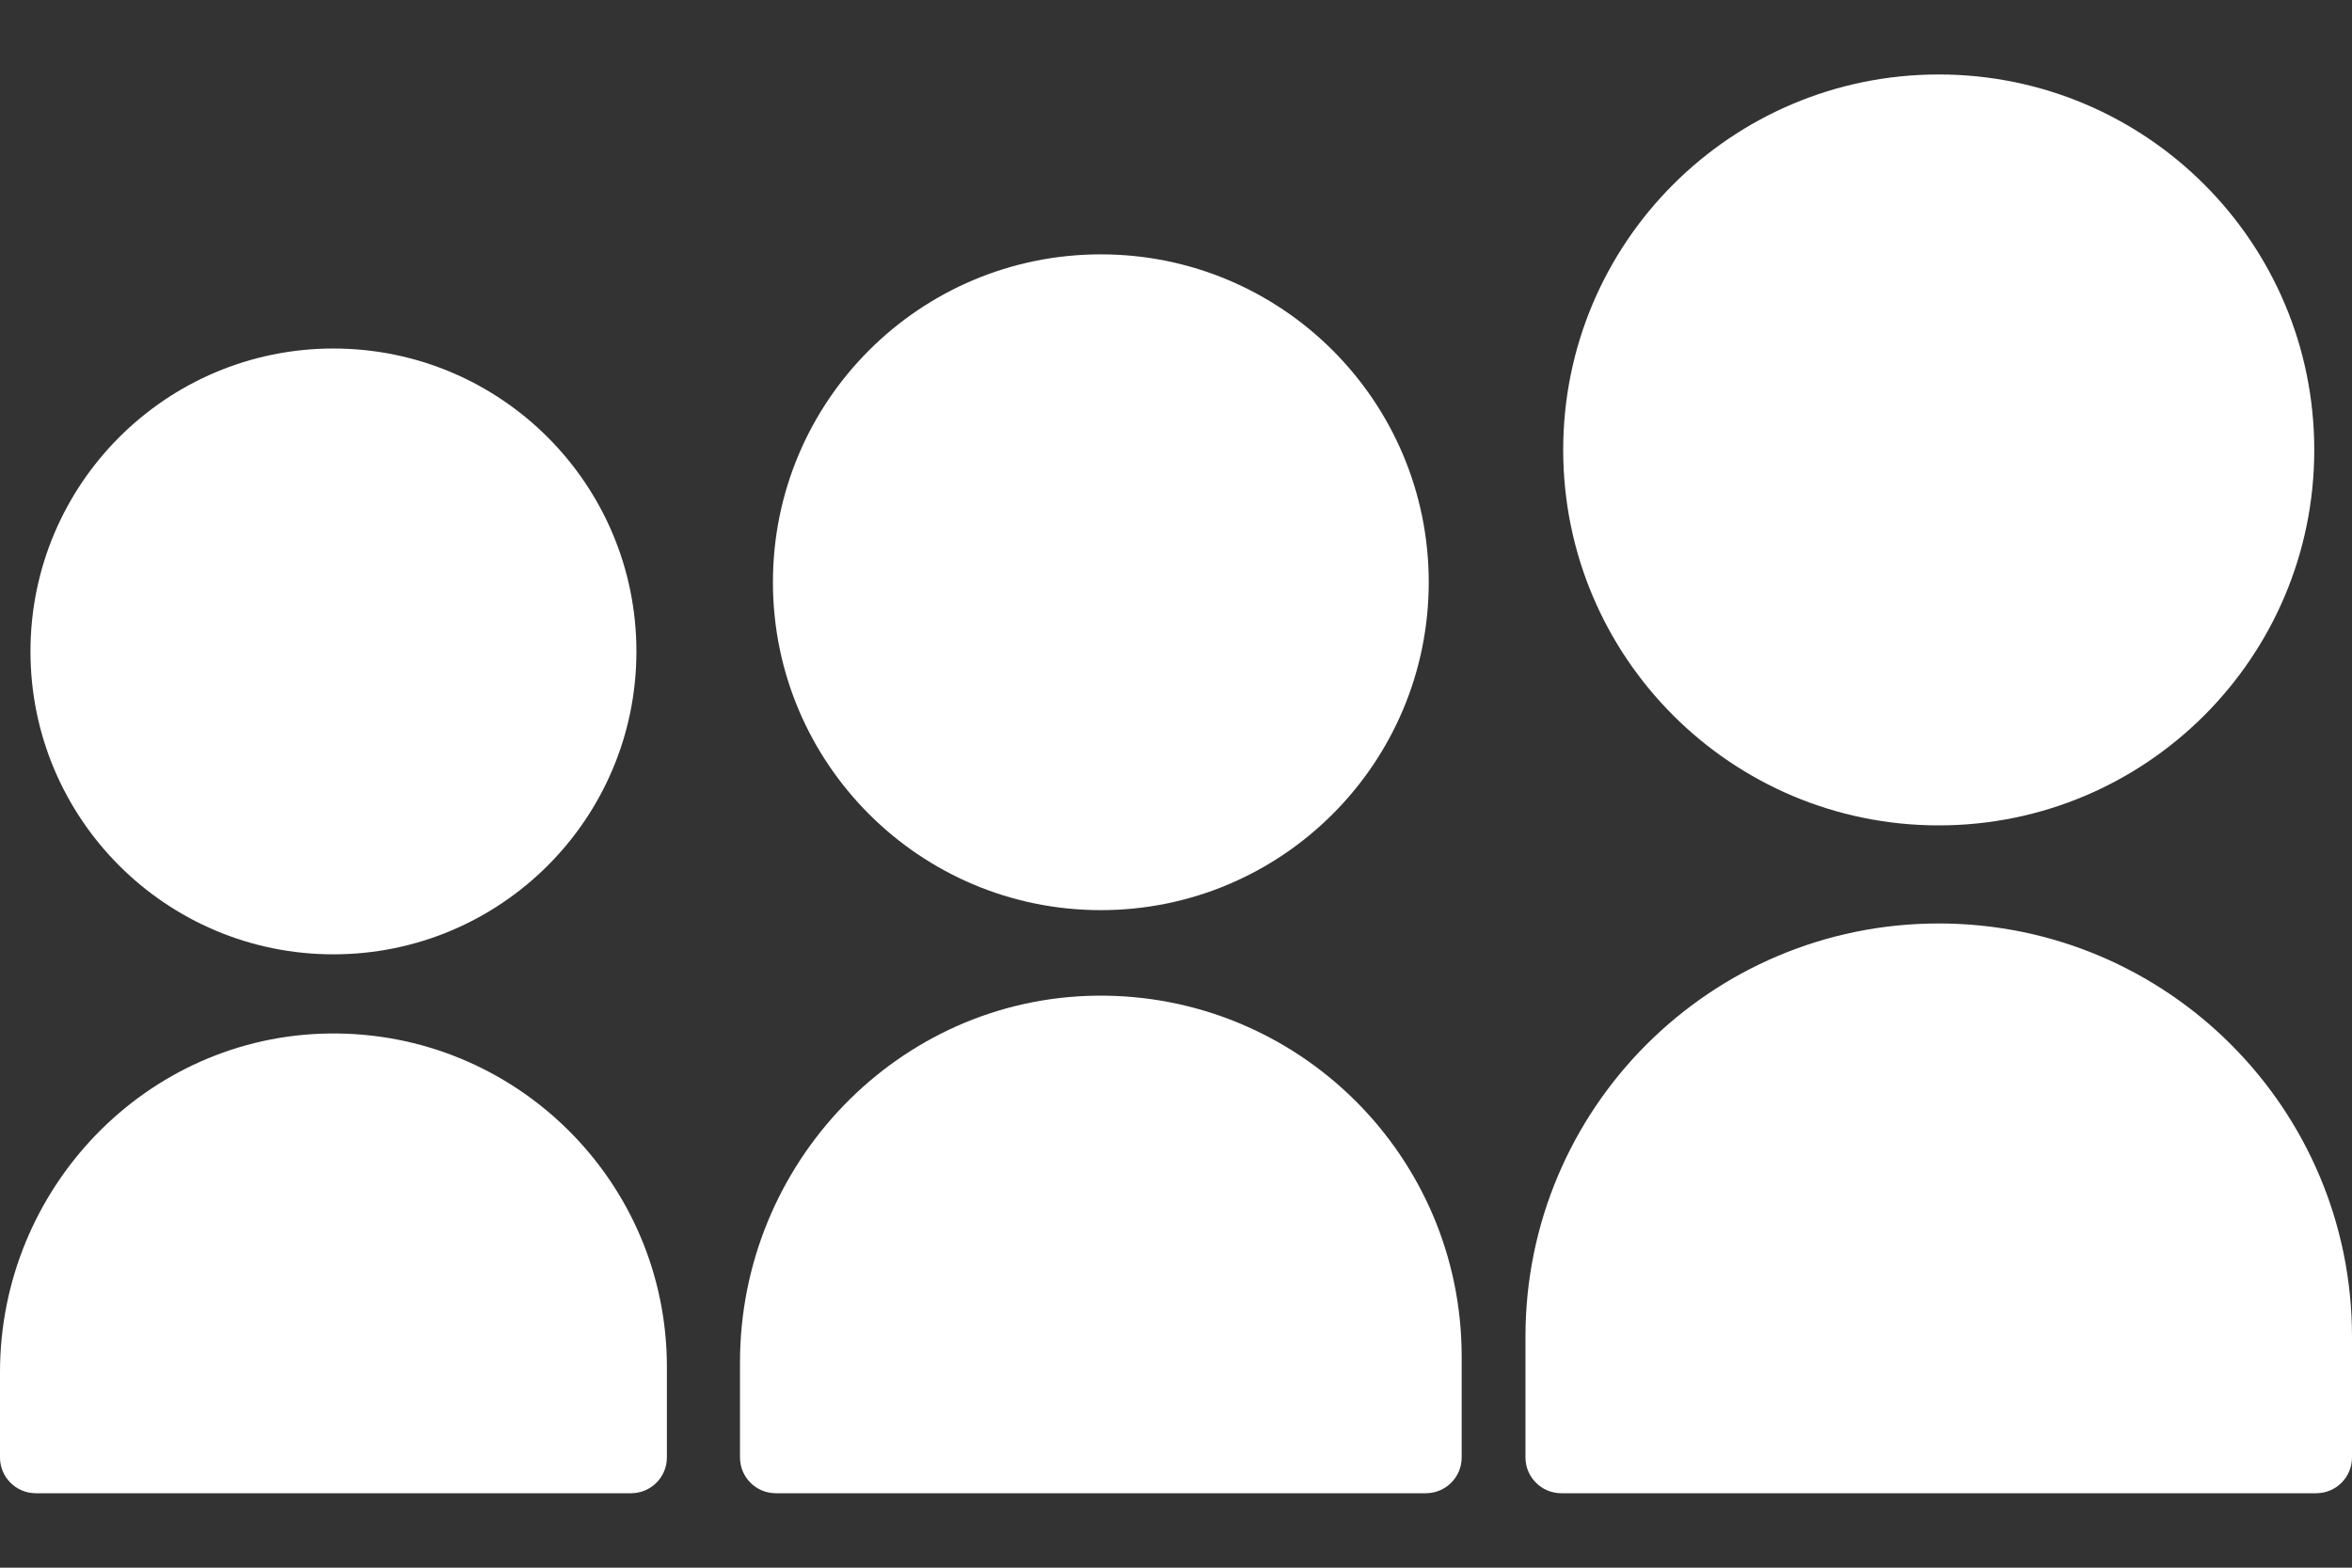
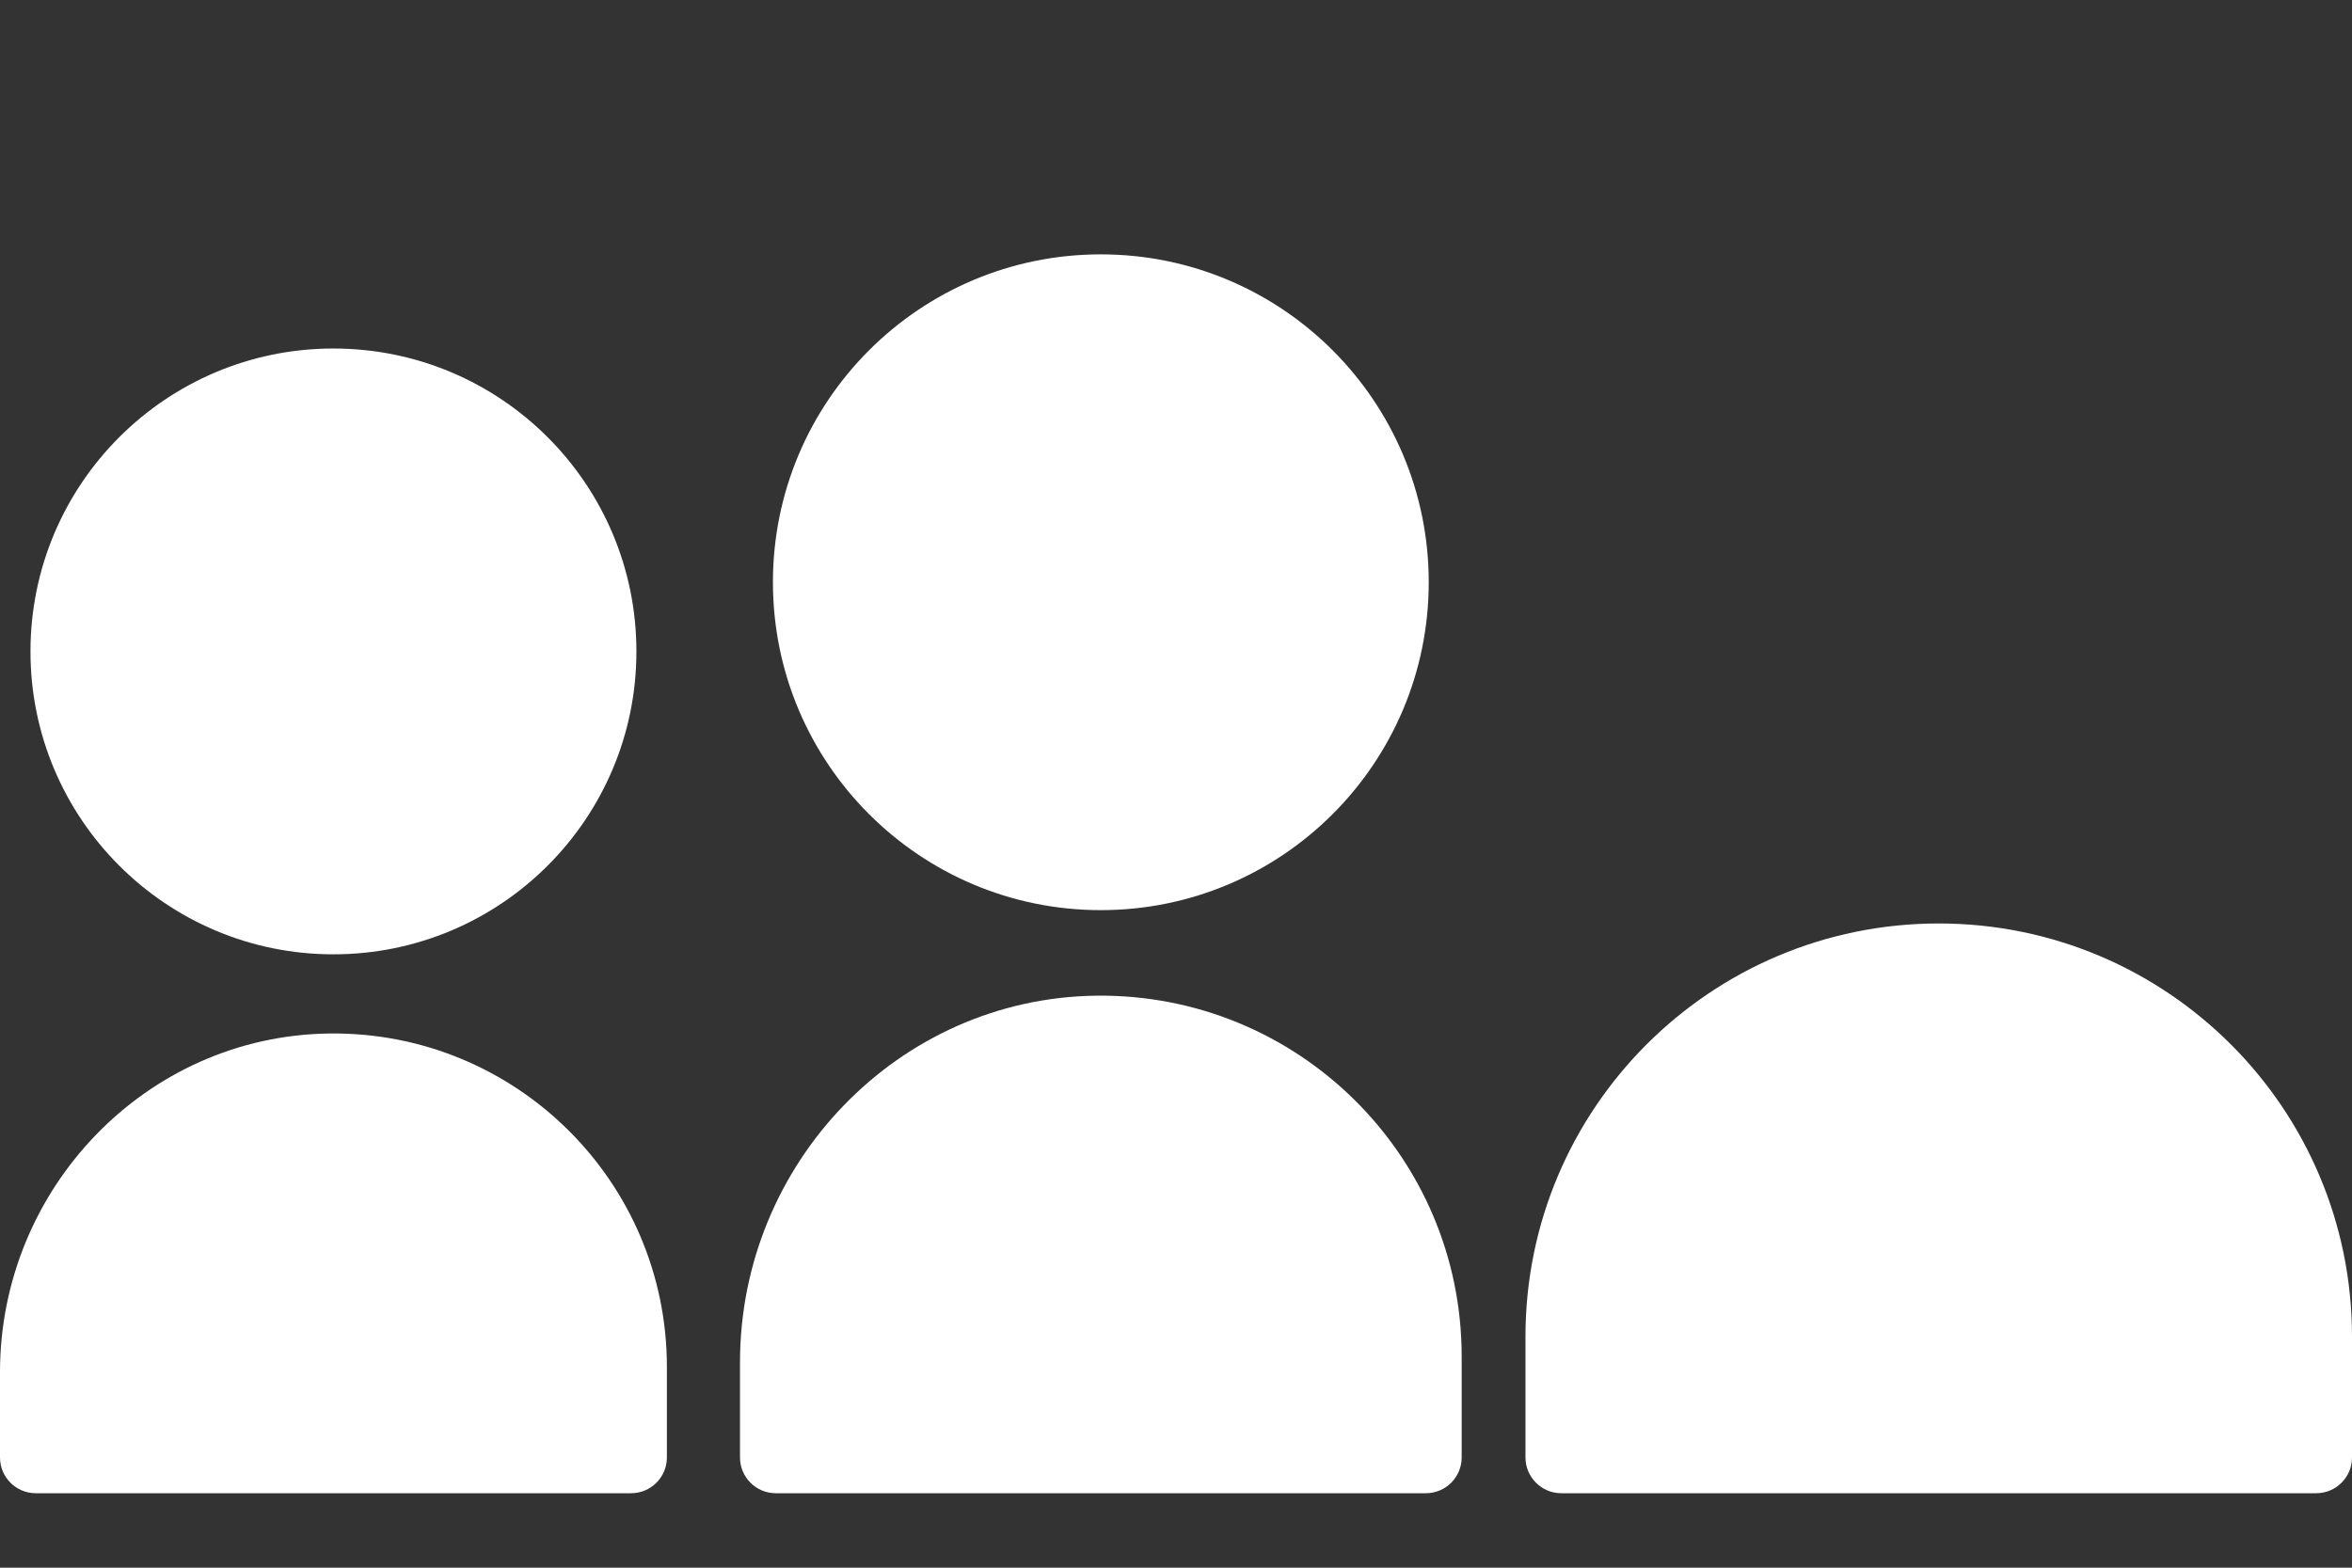
<svg xmlns="http://www.w3.org/2000/svg" width="24" height="16" viewBox="0 0 24 16" fill="none">
  <rect x="0" y="0" width="24" height="16" fill="#333333" stroke="none" />
  <path d="M3.402 9.74C5.11 9.74 6.494 8.356 6.494 6.649C6.494 4.941 5.11 3.557 3.402 3.557C1.695 3.557 0.311 4.941 0.311 6.649C0.311 8.356 1.695 9.74 3.402 9.74Z" fill="white" />
  <path d="M3.361 10.548C1.489 10.571 0 12.133 0 14.004V14.875C0 15.076 0.163 15.24 0.365 15.24H6.44C6.642 15.24 6.805 15.076 6.805 14.875V13.95C6.805 12.057 5.259 10.525 3.361 10.548Z" fill="white" />
  <path d="M11.233 9.289C13.081 9.289 14.579 7.79 14.579 5.942C14.579 4.094 13.081 2.596 11.233 2.596C9.385 2.596 7.887 4.094 7.887 5.942C7.887 7.79 9.385 9.289 11.233 9.289Z" fill="white" />
  <path d="M11.187 10.162C9.162 10.187 7.551 11.877 7.551 13.903V14.875C7.551 15.076 7.714 15.24 7.916 15.24H14.55C14.752 15.24 14.915 15.076 14.915 14.875V13.844C14.915 11.796 13.242 10.138 11.187 10.162Z" fill="white" />
-   <path d="M19.783 8.424C21.899 8.424 23.615 6.708 23.615 4.592C23.615 2.476 21.899 0.76 19.783 0.76C17.667 0.76 15.951 2.476 15.951 4.592C15.951 6.708 17.667 8.424 19.783 8.424Z" fill="white" />
  <path d="M19.783 9.425C17.454 9.425 15.566 11.313 15.566 13.642V14.875C15.566 15.076 15.73 15.24 15.931 15.24H23.635C23.837 15.24 24 15.076 24 14.875V13.642C24 11.313 22.112 9.425 19.783 9.425Z" fill="white" />
</svg>